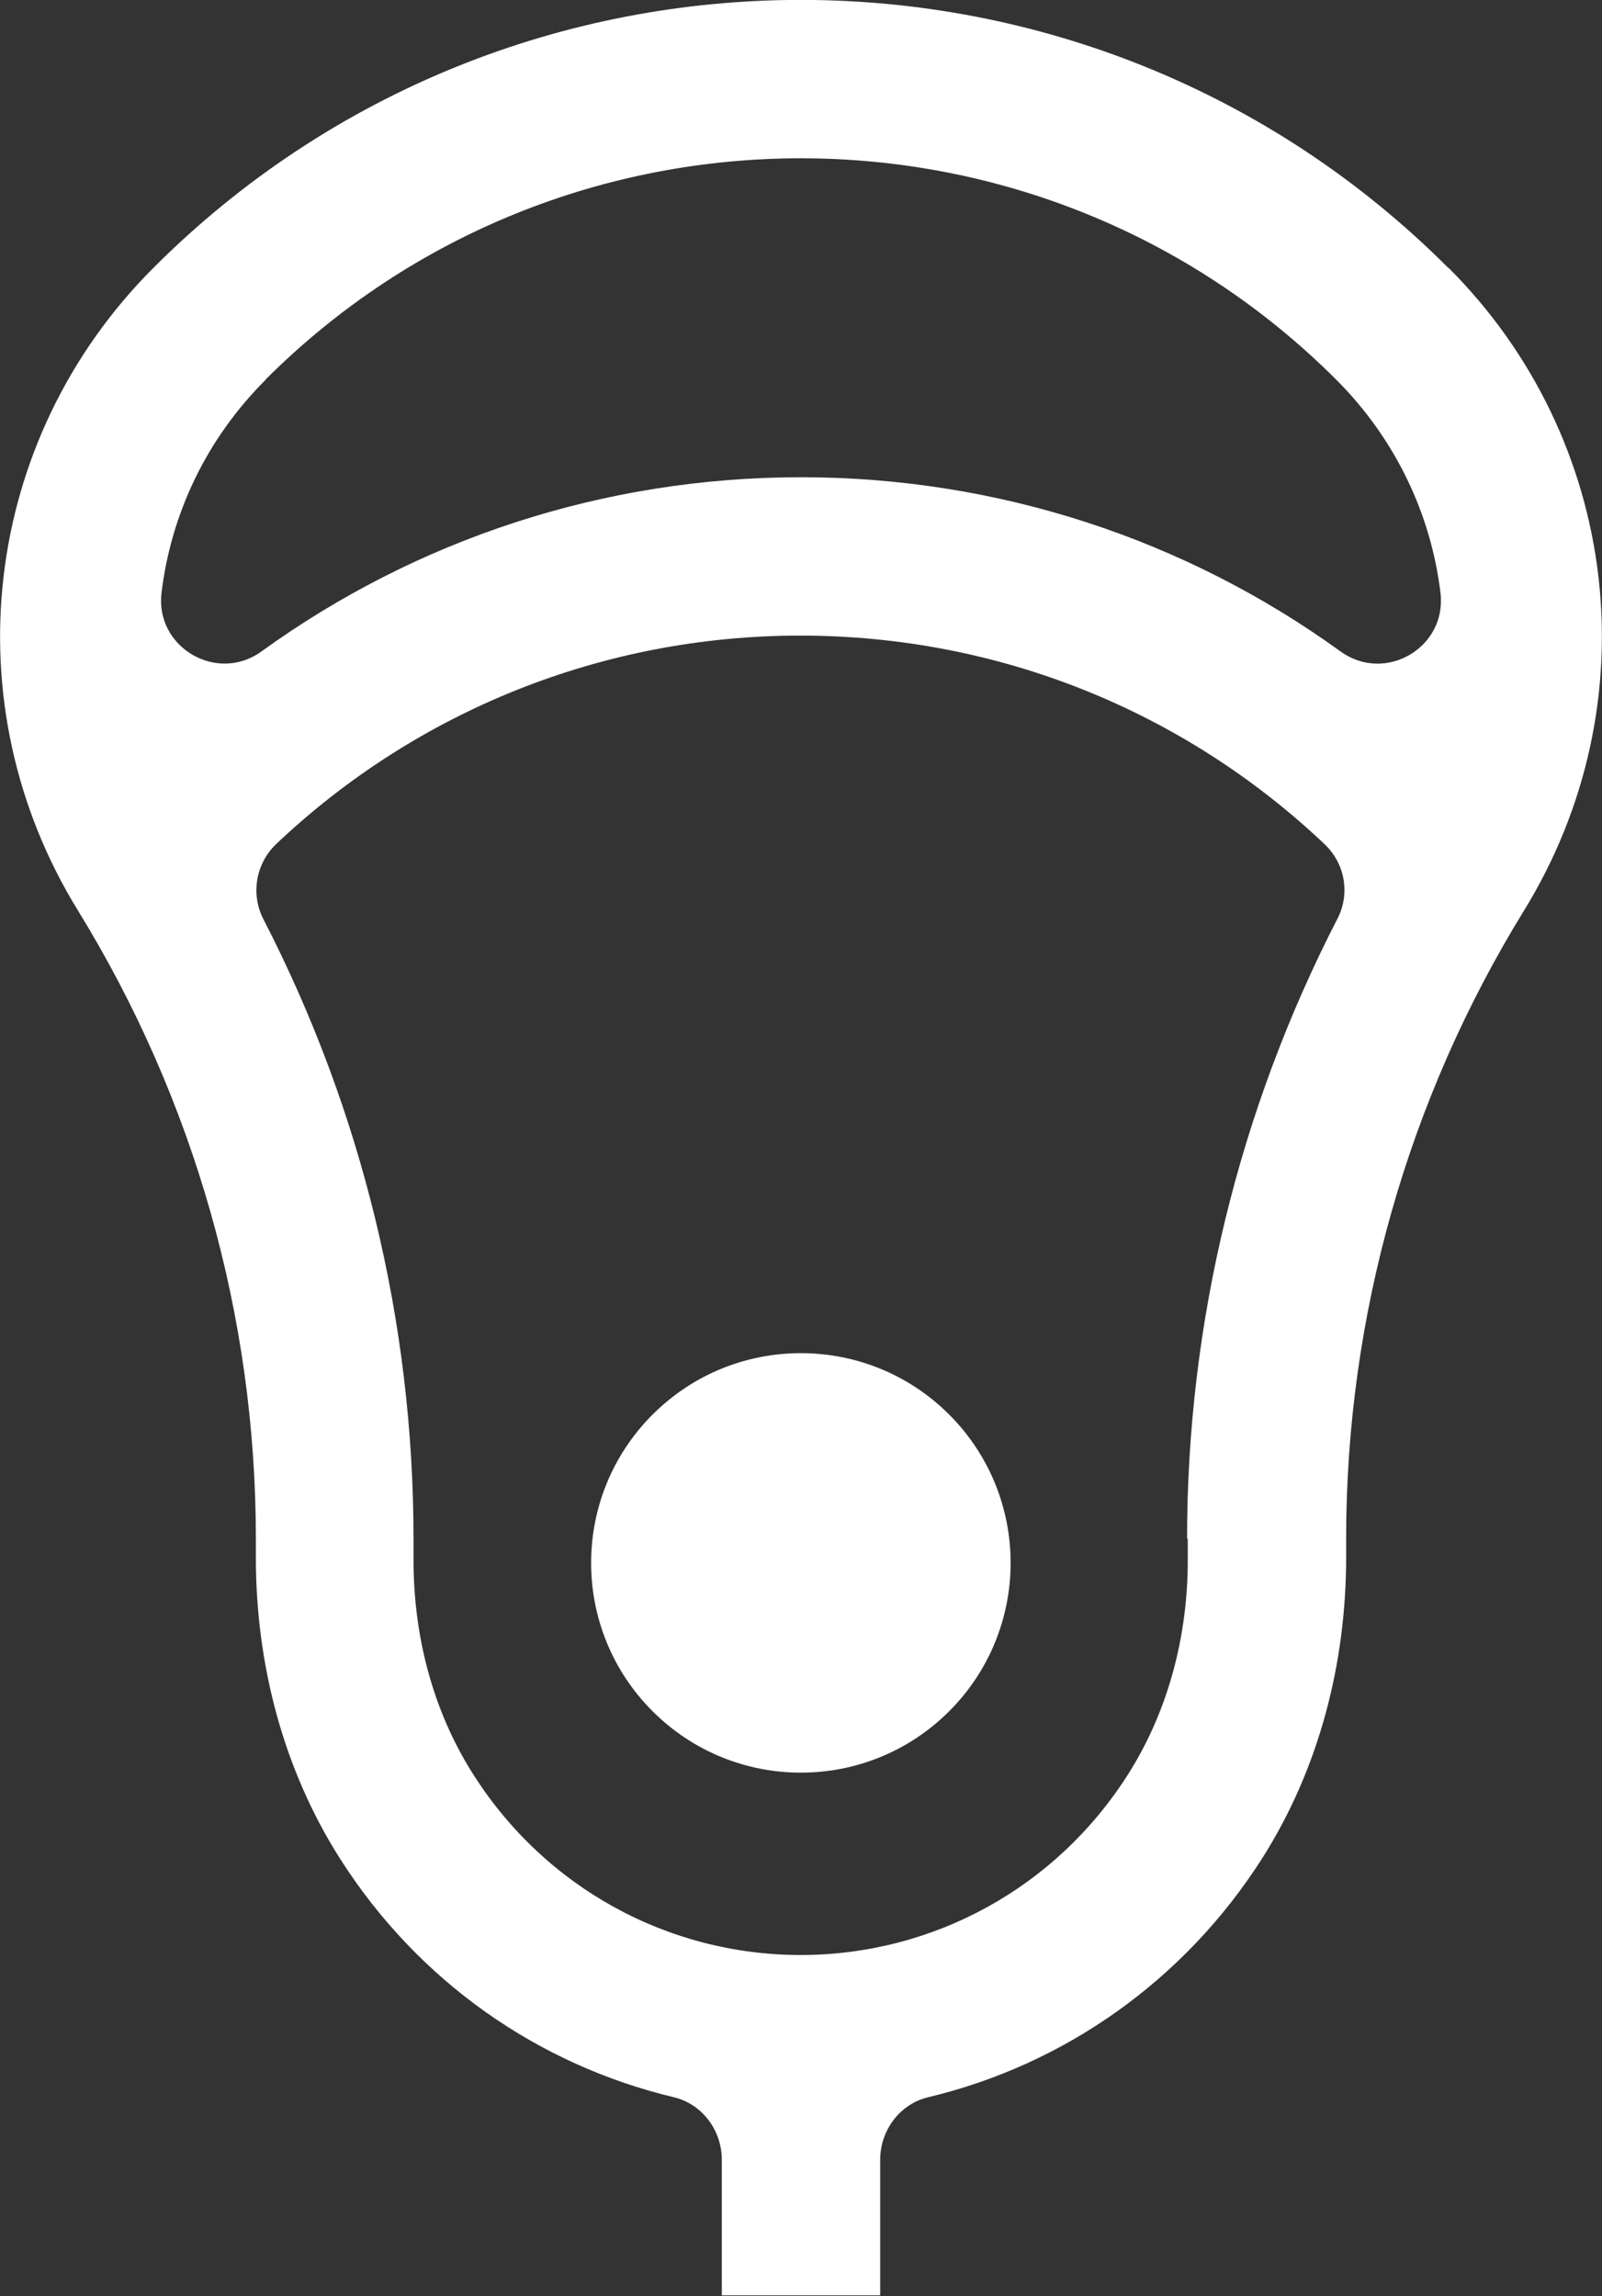
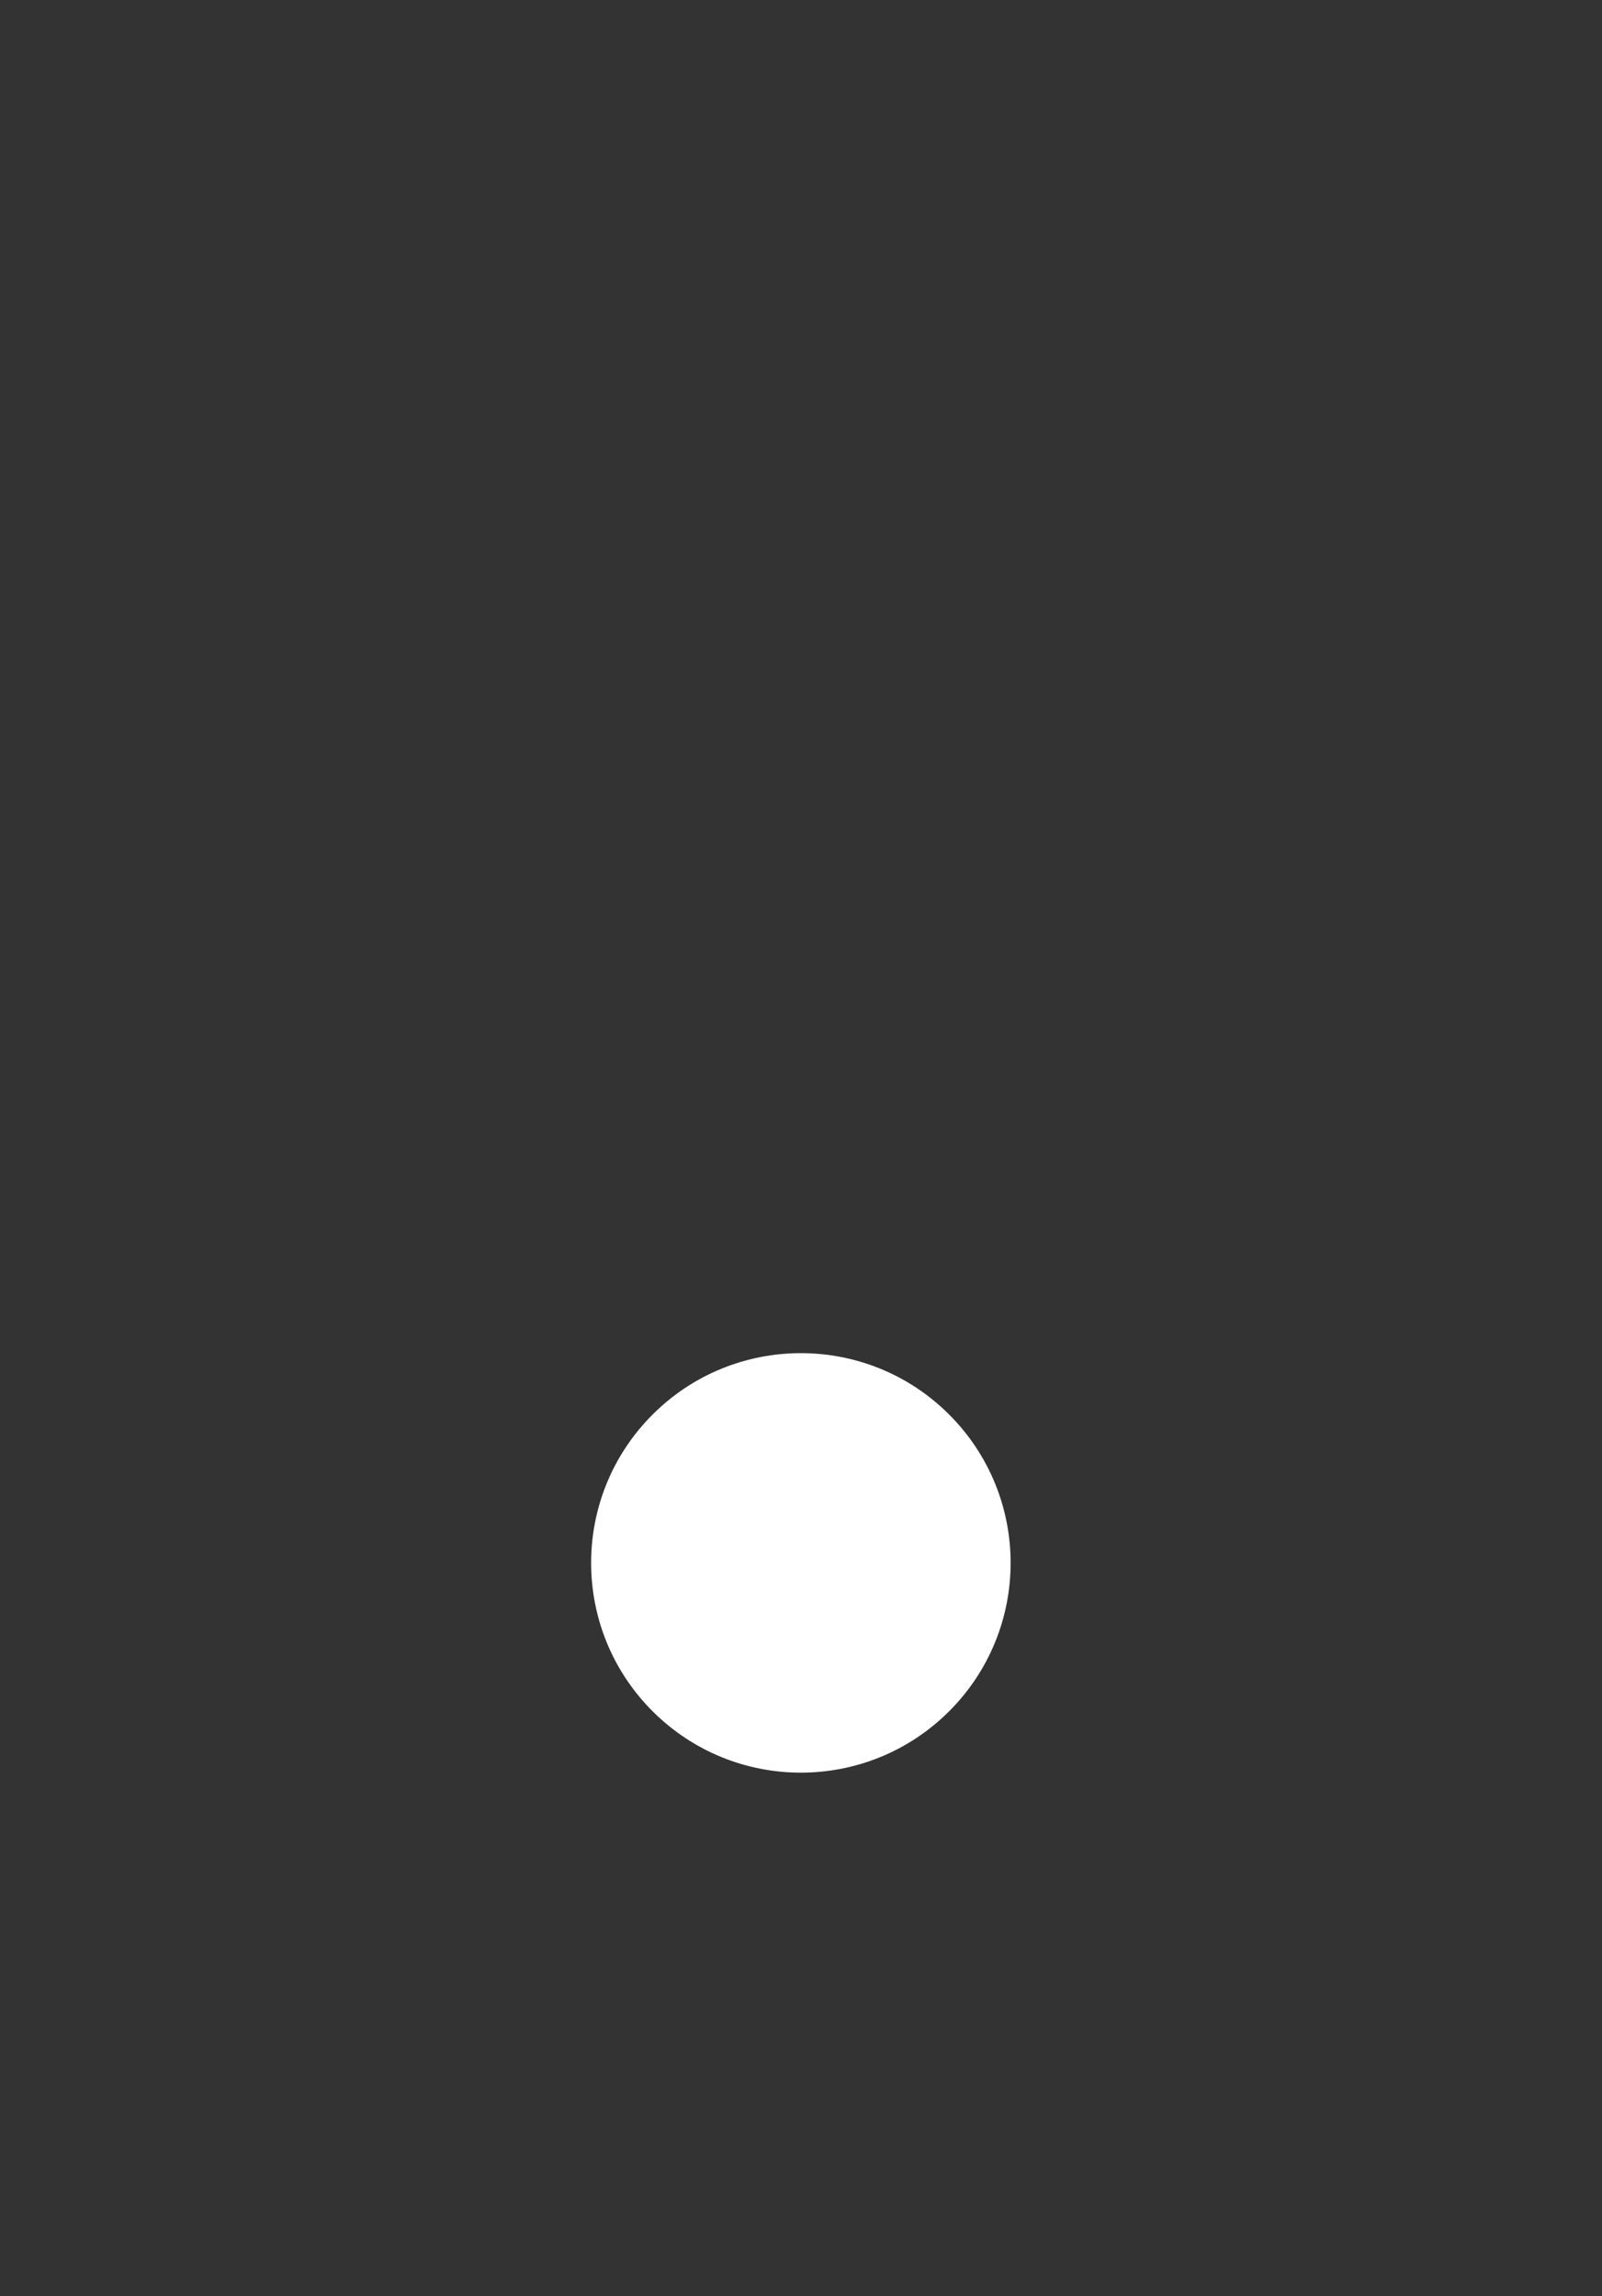
<svg xmlns="http://www.w3.org/2000/svg" id="Layer_2" data-name="Layer 2" viewBox="0 0 45.52 65.24">
  <rect x="0" y="0" width="45.52" height="65.24" fill="#333333" stroke="none" />
  <defs>
    <style>
      .cls-1 {
        fill: #fff;
      }
    </style>
  </defs>
  <g id="Sport_Icons" data-name="Sport Icons">
    <g>
-       <path class="cls-1" d="M41.15,7.61C31.01-2.54,14.5-2.54,4.36,7.61-.52,12.49-1.4,20.01,2.22,25.88c3.3,5.37,5.05,11.53,5.05,17.83v.54c0,3.02.77,6.01,2.39,8.56,2.22,3.49,5.63,5.86,9.48,6.78.81.19,1.37.94,1.37,1.78v3.85h4.5v-3.85c0-.84.56-1.59,1.37-1.78,3.85-.92,7.26-3.3,9.48-6.78,1.62-2.55,2.39-5.54,2.39-8.56v-.54c0-6.3,1.75-12.47,5.05-17.83,3.62-5.88,2.74-13.4-2.15-18.28ZM7.54,10.79c8.39-8.39,22.04-8.39,30.43,0,1.69,1.69,2.69,3.83,2.96,6.05.19,1.56-1.57,2.59-2.84,1.67-4.41-3.19-9.74-4.95-15.33-4.95s-10.92,1.76-15.33,4.95c-1.27.92-3.03-.12-2.84-1.67.27-2.23,1.27-4.37,2.96-6.05ZM33.75,43.72v.61c0,2.13-.54,4.25-1.68,6.06-2.05,3.25-5.56,5.16-9.32,5.16s-7.27-1.91-9.32-5.16c-1.14-1.8-1.68-3.92-1.68-6.06v-.61c0-6.15-1.47-12.18-4.27-17.61-.36-.71-.21-1.57.36-2.12,4-3.79,9.29-5.93,14.9-5.93s10.89,2.13,14.9,5.93c.58.55.73,1.41.36,2.12-2.8,5.44-4.27,11.47-4.27,17.61Z" />
      <circle class="cls-1" cx="22.76" cy="44.41" r="5.96" transform="translate(-24.74 29.1) rotate(-45)" />
    </g>
  </g>
</svg>